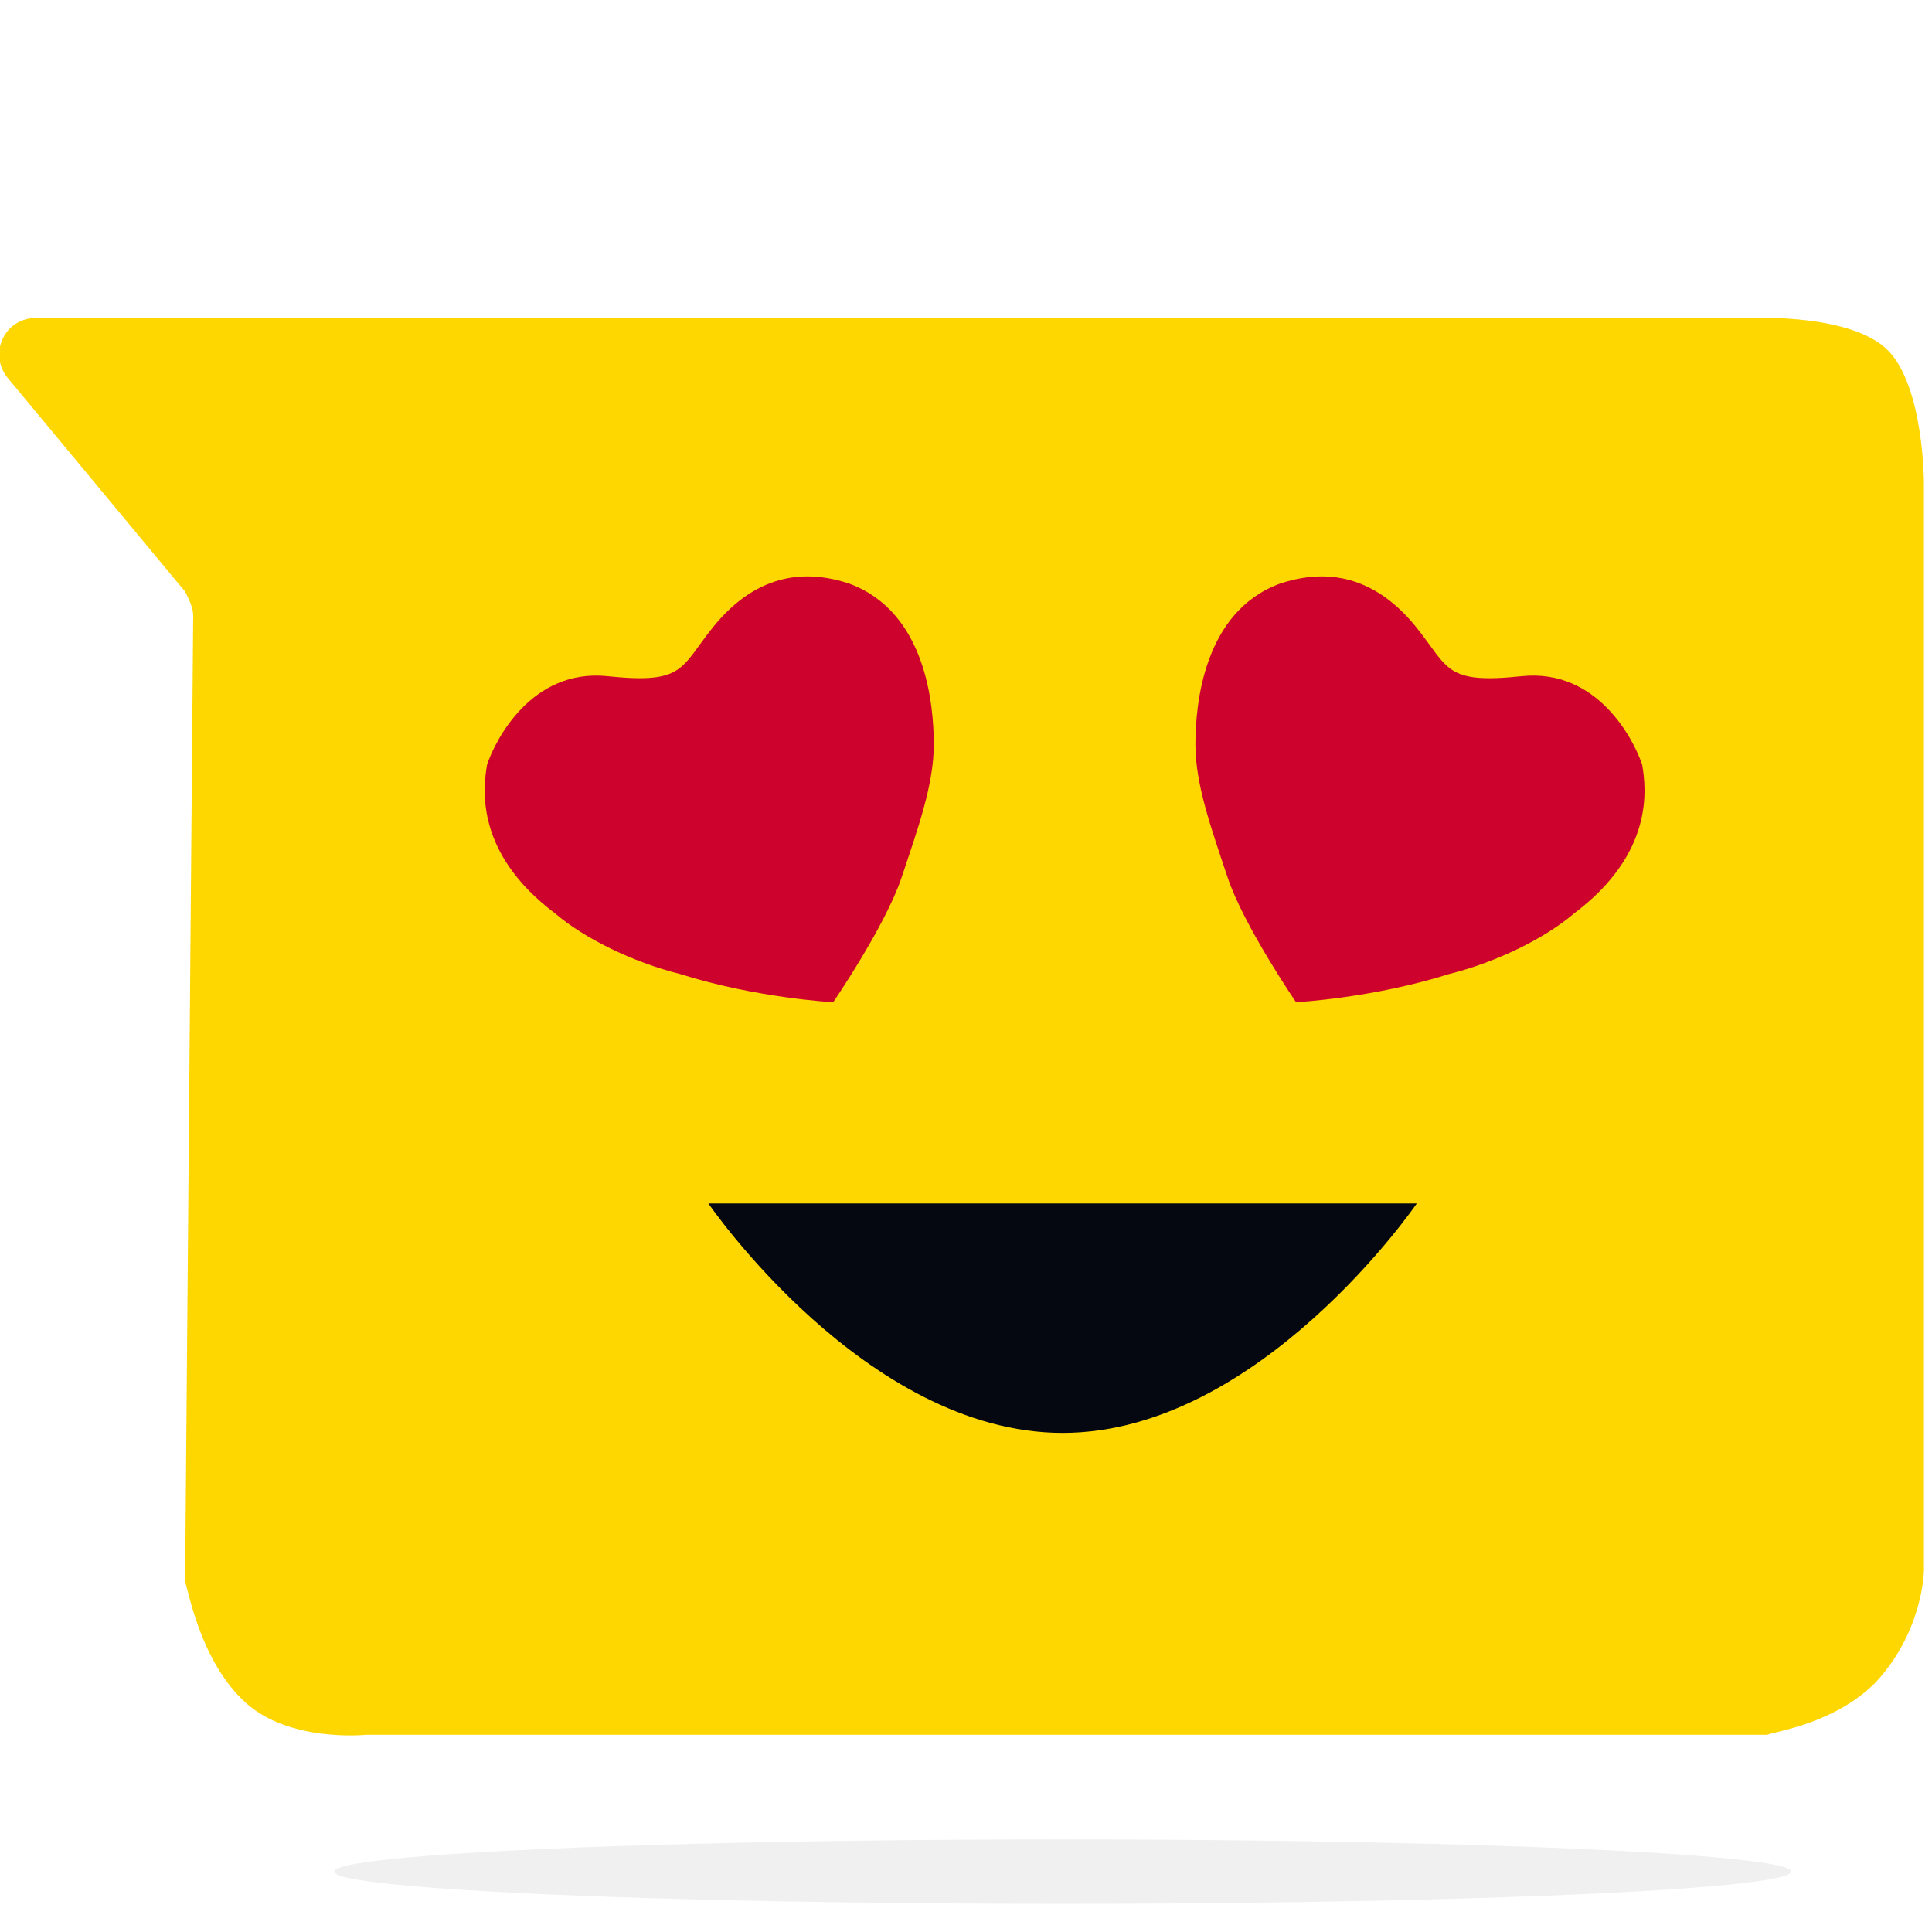
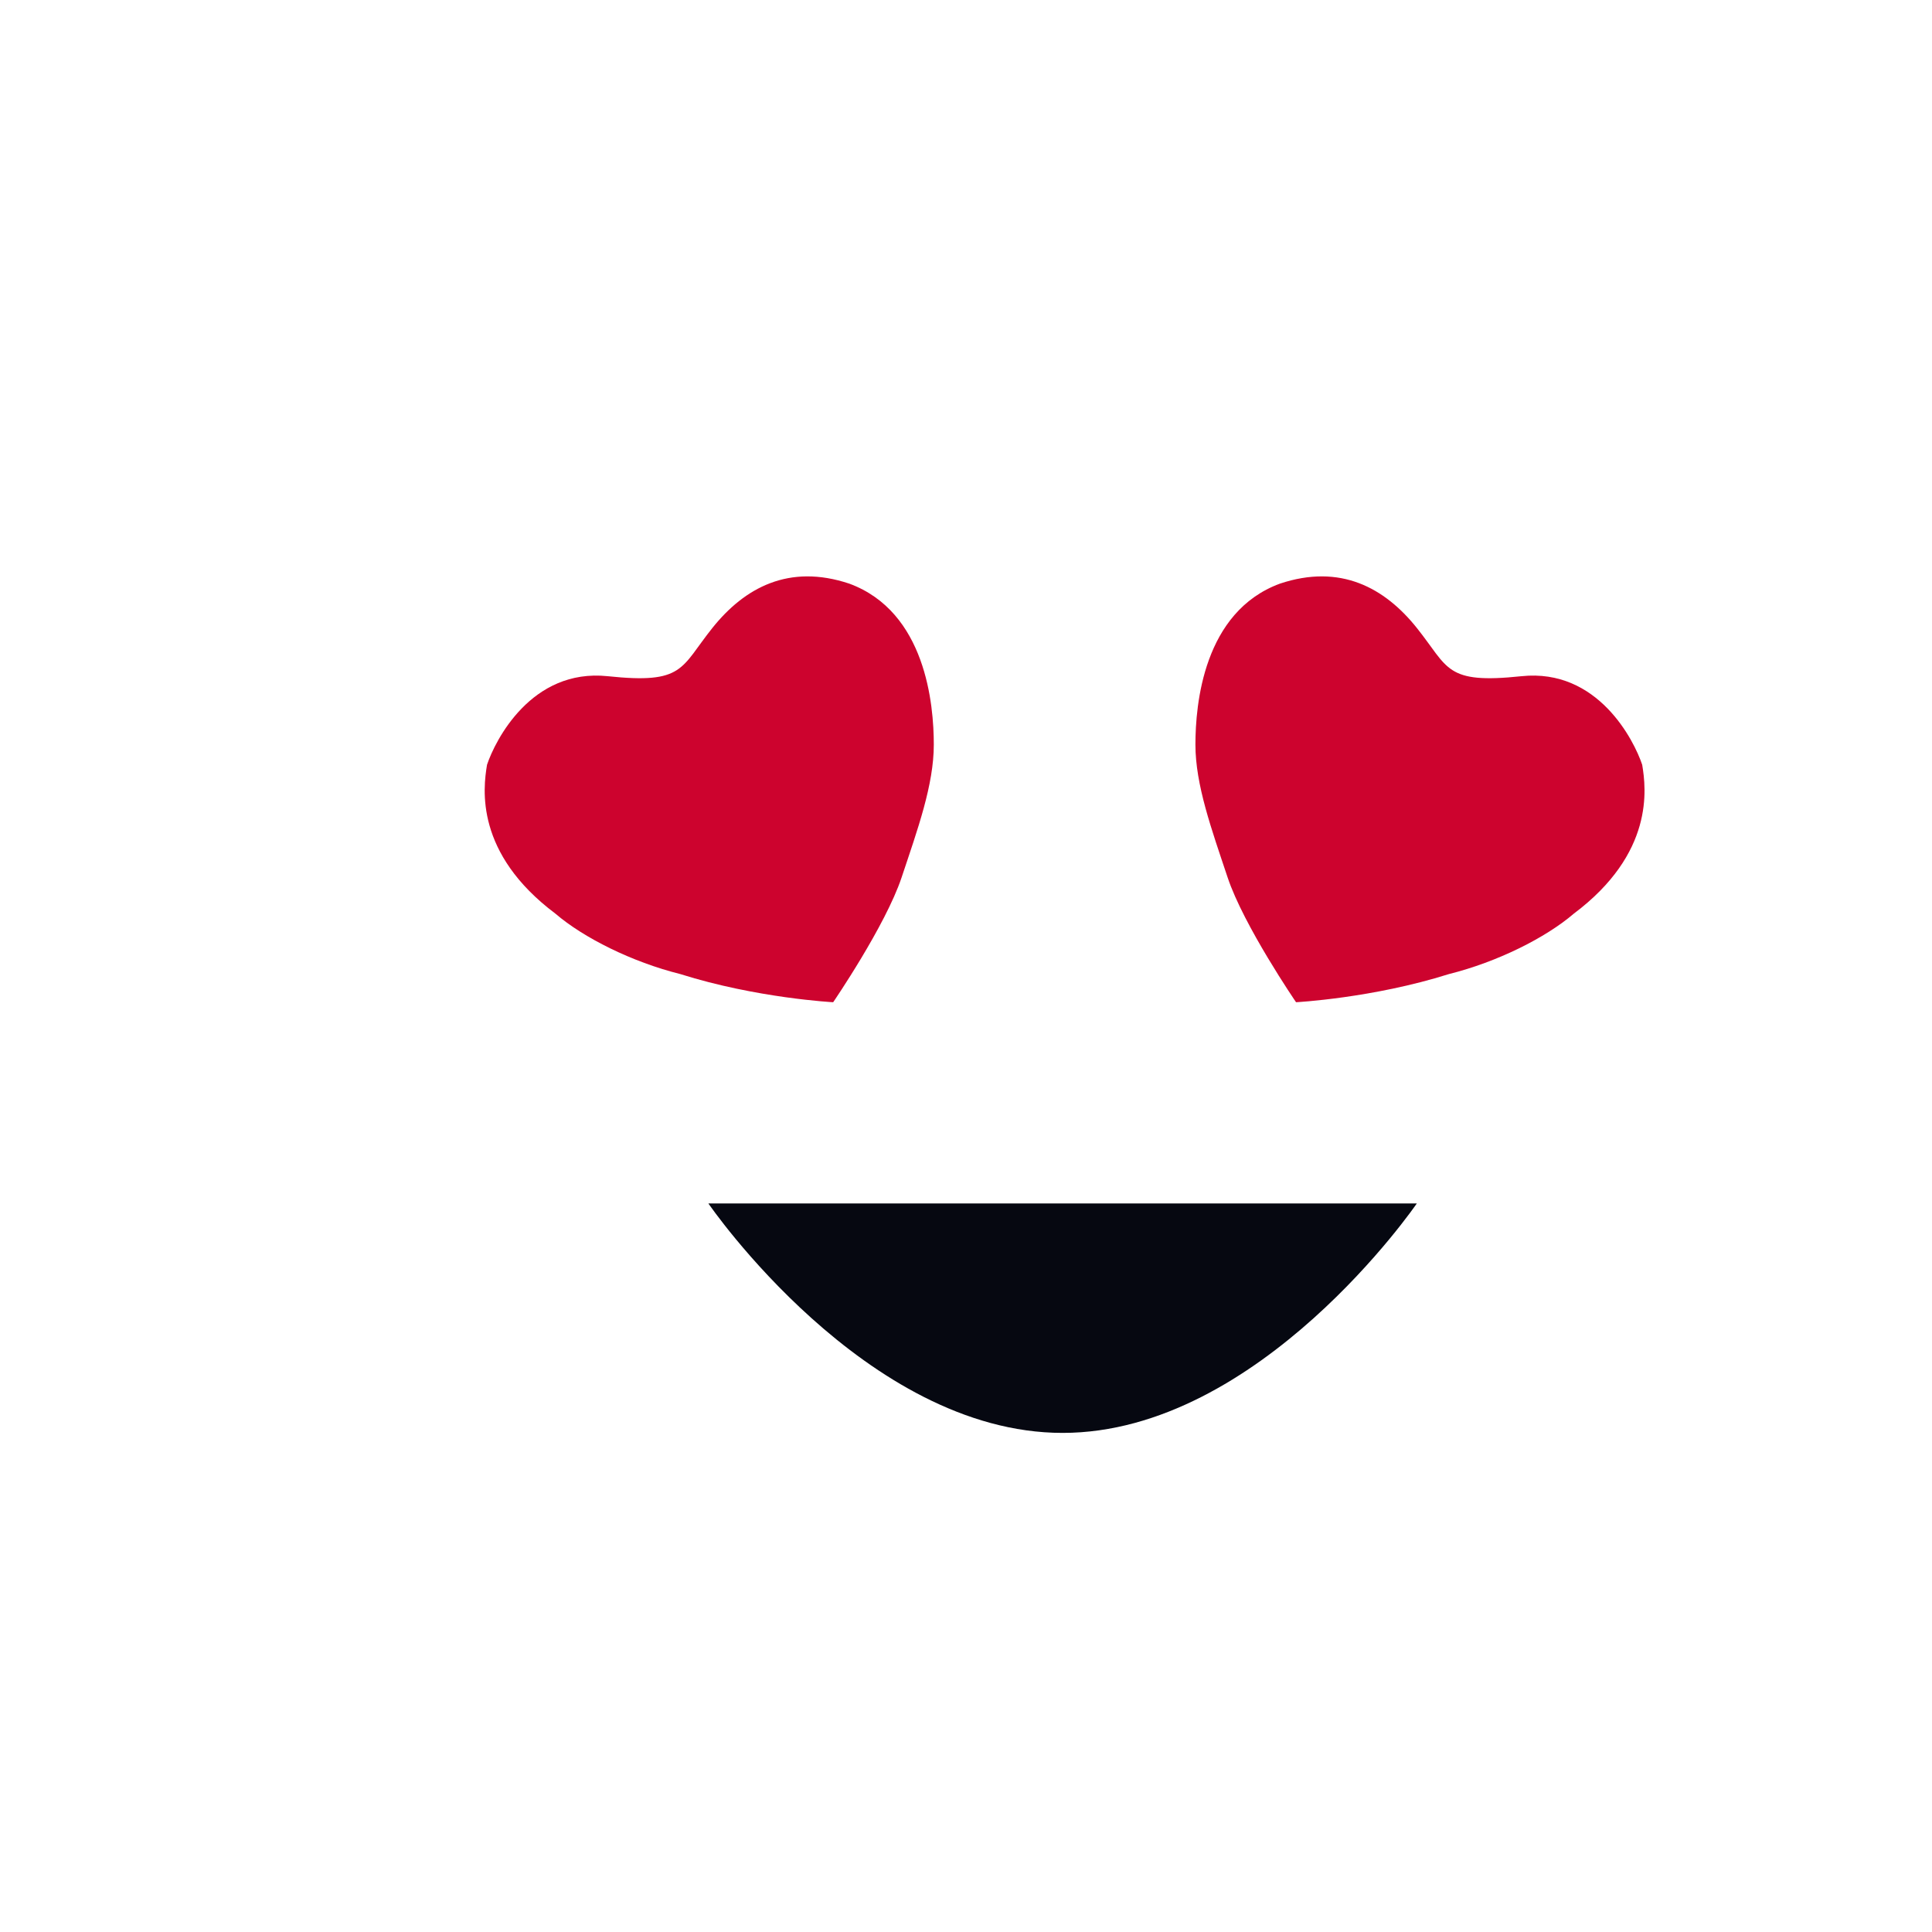
<svg xmlns="http://www.w3.org/2000/svg" version="1.1" id="Icons" x="0px" y="0px" viewBox="0 0 48 48" style="enable-background:new 0 0 48 48;" xml:space="preserve">
  <style type="text/css">
	.st0{fill:#FFD700;}
	.st1{fill:#060811;}
	.st2{fill:#CD032E;}
	.st3{opacity:6.000000e-02;}
</style>
  <g id="kalpli">
-     <path class="st0" d="M0.2,9.4c-0.5-0.6-0.1-1.5,0.7-1.5h42.7c0,0,2.4-0.1,3.3,0.8s0.9,3.3,0.9,3.3v27c0,0,0,1.5-1.2,2.8   c-1,1-2.4,1.2-2.7,1.3c0,0-0.1,0-0.1,0H9.1c0,0-1.9,0.2-3-0.8c-1.1-1-1.4-2.7-1.5-3c0,0,0-0.1,0-0.1l0.2-23.9   c0-0.2-0.1-0.4-0.2-0.6L0.2,9.4z" />
-     <path class="st1" d="M35.2,29.9c0,0-3.9,5.7-8.8,5.7s-8.8-5.7-8.8-5.7H35.2z" />
+     <path class="st1" d="M35.2,29.9c0,0-3.9,5.7-8.8,5.7s-8.8-5.7-8.8-5.7H35.2" />
    <path class="st2" d="M32.2,24.9c0,0-1.3-1.9-1.7-3.1s-0.8-2.3-0.8-3.3c0-1,0.2-3.3,2.1-4c1.5-0.5,2.6,0.1,3.4,1.1s0.7,1.4,2.6,1.2   c1.9-0.2,2.8,1.6,3,2.2c0.1,0.6,0.3,2.2-1.7,3.7c-0.7,0.6-1.9,1.2-3.1,1.5C34.1,24.8,32.2,24.9,32.2,24.9z" />
    <path class="st2" d="M20.7,24.9c0,0,1.3-1.9,1.7-3.1s0.8-2.3,0.8-3.3c0-1-0.2-3.3-2.1-4c-1.5-0.5-2.6,0.1-3.4,1.1s-0.7,1.4-2.6,1.2   c-1.9-0.2-2.8,1.6-3,2.2c-0.1,0.6-0.3,2.2,1.7,3.7c0.7,0.6,1.9,1.2,3.1,1.5C18.8,24.8,20.7,24.9,20.7,24.9z" />
-     <ellipse class="st3" cx="26.4" cy="46.5" rx="18.1" ry="0.8" />
  </g>
</svg>